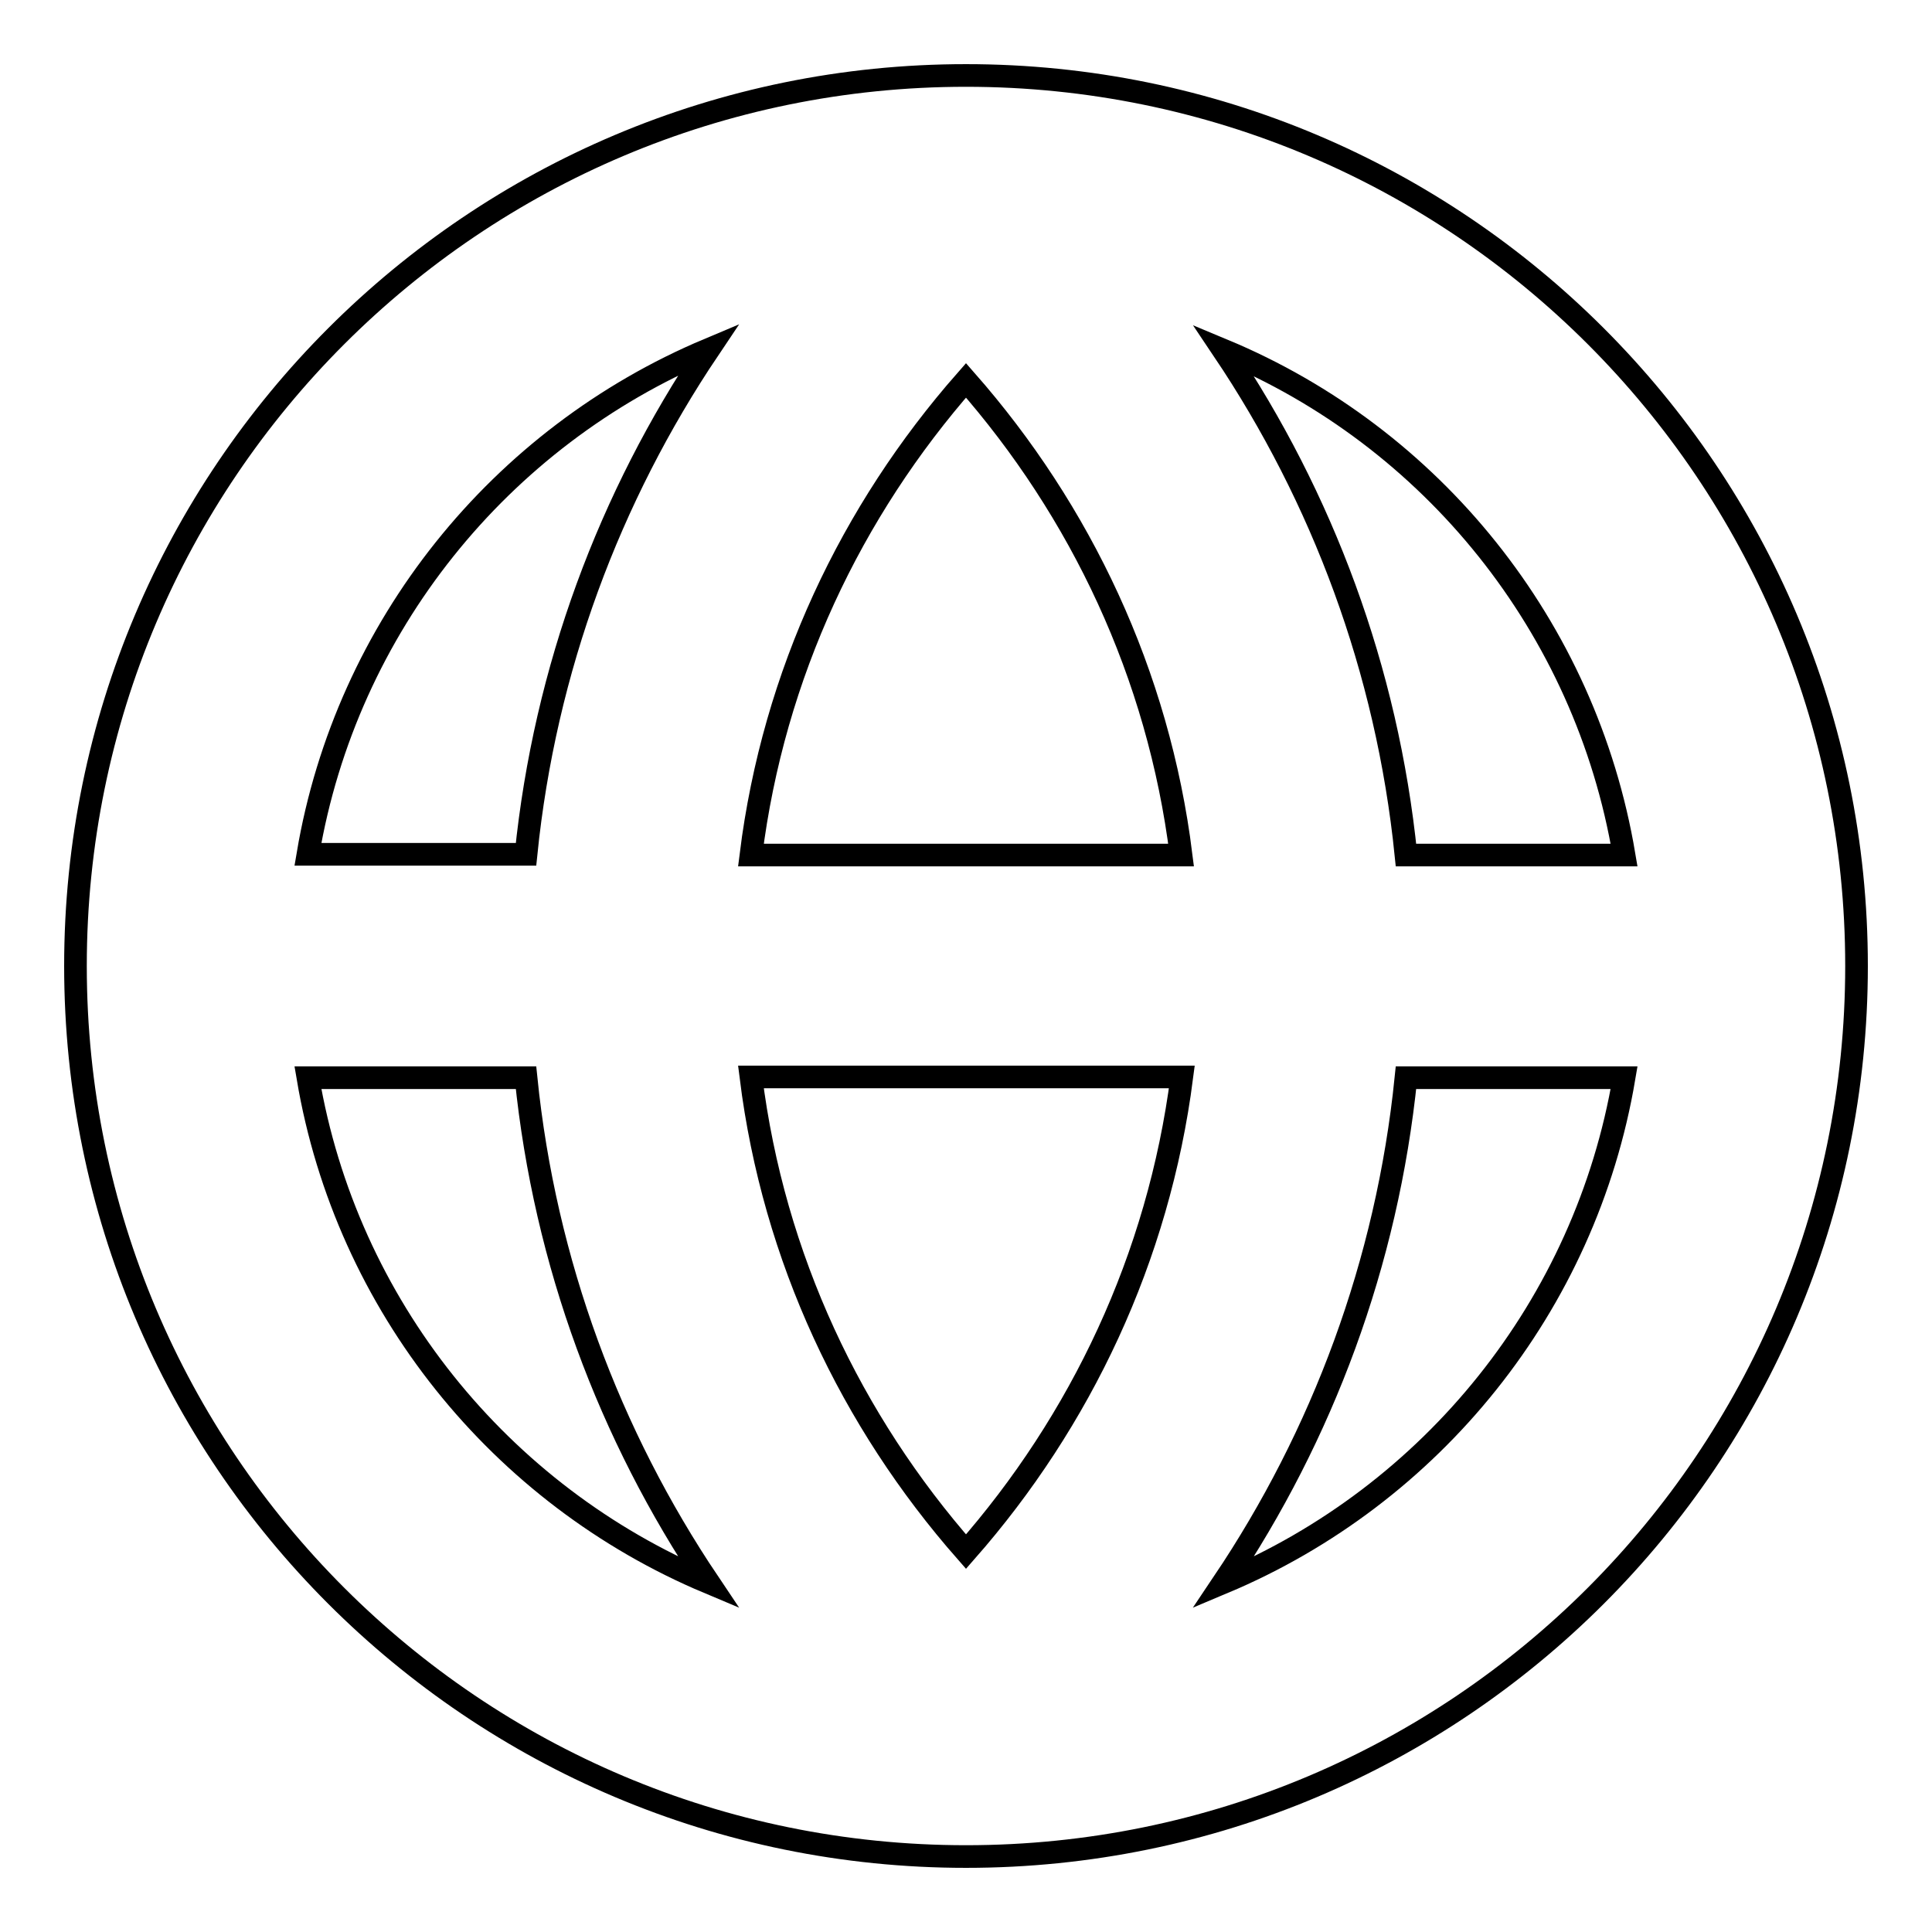
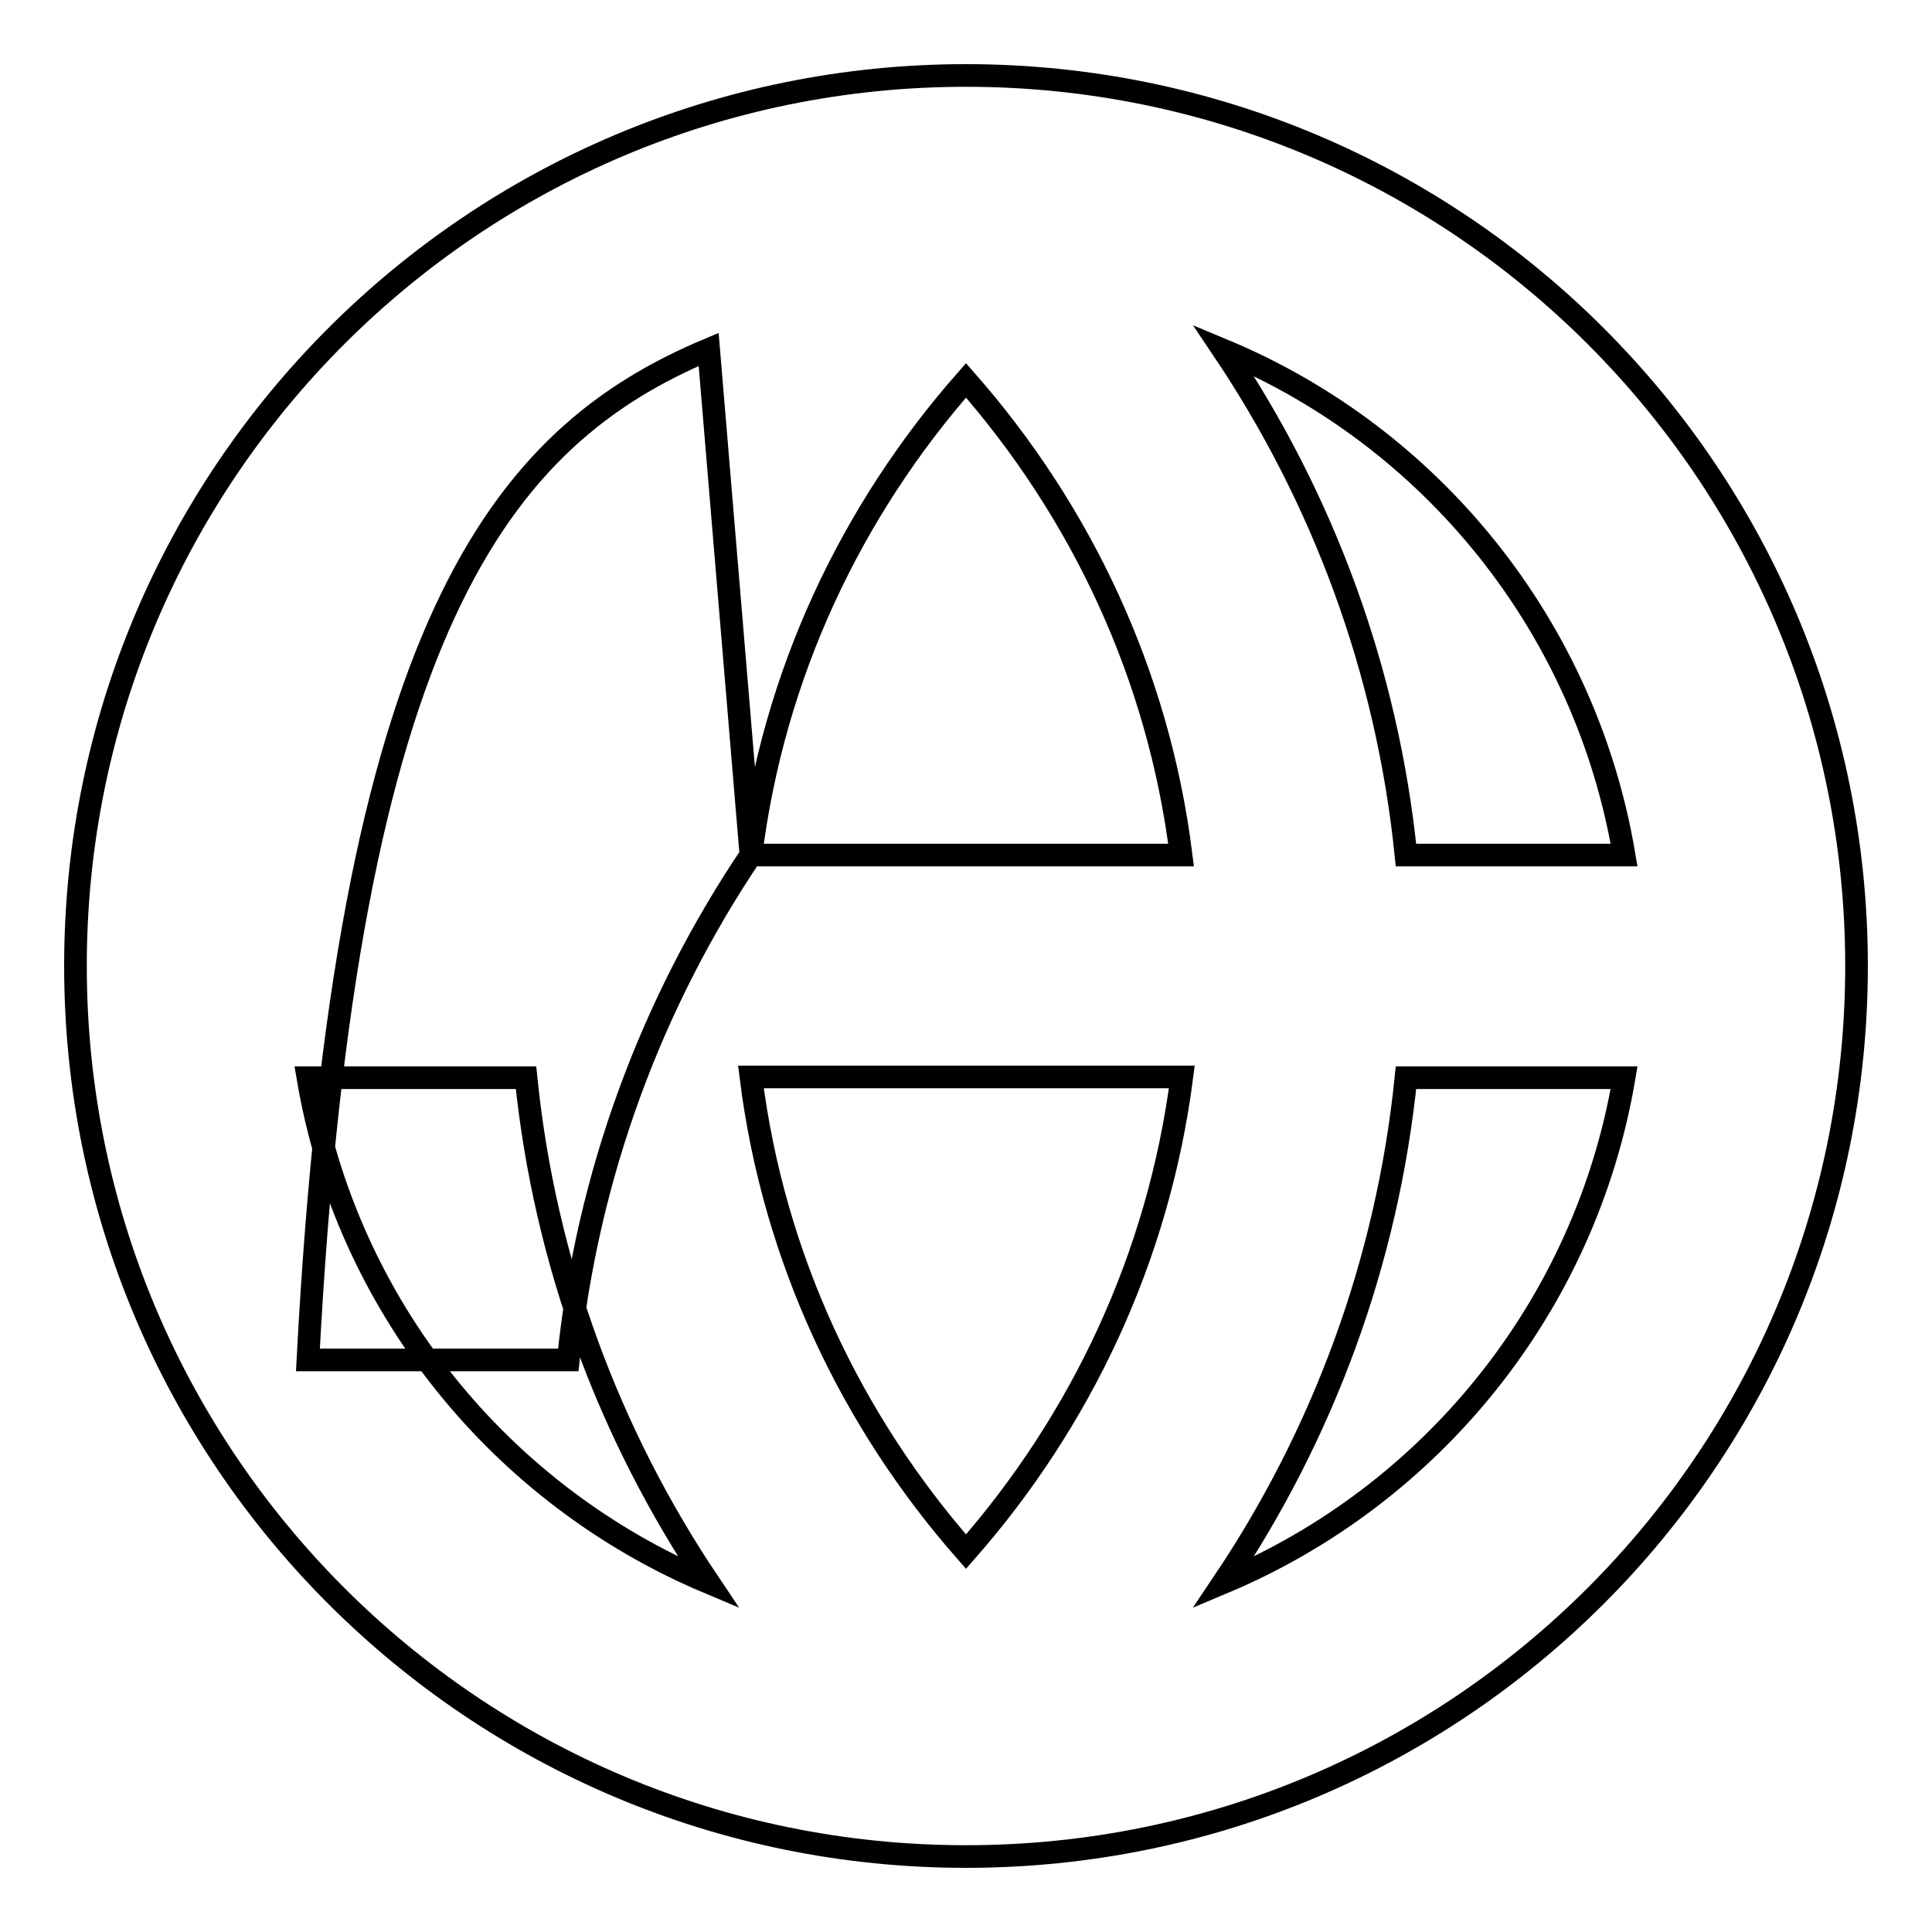
<svg xmlns="http://www.w3.org/2000/svg" version="1.1" x="0px" y="0px" viewBox="0 0 256 256" enable-background="new 0 0 256 256" xml:space="preserve">
  <g>
    <g>
-       <path stroke-width="3" fill-opacity="0" stroke="#000000" d="M128,10C62.8,10,10,62.8,10,128c0,65.2,52.8,118,118,118c65.2,0,118-52.8,118-118C246,62.8,193.2,10,128,10z M215.2,113.3h-28.9c-2.5-24.6-11.1-47.4-24.2-66.9C189.7,57.9,210.1,83,215.2,113.3z M128,205.6c-15.2-17.3-25.5-38.9-28.5-62.9h57.1C153.5,166.7,143.2,188.3,128,205.6z M99.5,113.3c3-24,13.3-45.6,28.5-62.9c15.2,17.3,25.5,38.9,28.5,62.9H99.5z M93.9,46.3c-13.1,19.5-21.7,42.3-24.2,66.9H40.8C45.9,83,66.3,57.9,93.9,46.3z M40.8,142.8h28.9c2.5,24.6,11.1,47.4,24.2,66.9C66.3,198.1,45.9,173,40.8,142.8z M162.1,209.7c13.1-19.5,21.7-42.3,24.2-66.9h28.9C210.1,173,189.7,198.1,162.1,209.7z" />
+       <path stroke-width="3" fill-opacity="0" stroke="#000000" d="M128,10C62.8,10,10,62.8,10,128c0,65.2,52.8,118,118,118c65.2,0,118-52.8,118-118C246,62.8,193.2,10,128,10z M215.2,113.3h-28.9c-2.5-24.6-11.1-47.4-24.2-66.9C189.7,57.9,210.1,83,215.2,113.3z M128,205.6c-15.2-17.3-25.5-38.9-28.5-62.9h57.1C153.5,166.7,143.2,188.3,128,205.6z M99.5,113.3c3-24,13.3-45.6,28.5-62.9c15.2,17.3,25.5,38.9,28.5,62.9H99.5z c-13.1,19.5-21.7,42.3-24.2,66.9H40.8C45.9,83,66.3,57.9,93.9,46.3z M40.8,142.8h28.9c2.5,24.6,11.1,47.4,24.2,66.9C66.3,198.1,45.9,173,40.8,142.8z M162.1,209.7c13.1-19.5,21.7-42.3,24.2-66.9h28.9C210.1,173,189.7,198.1,162.1,209.7z" />
    </g>
  </g>
</svg>